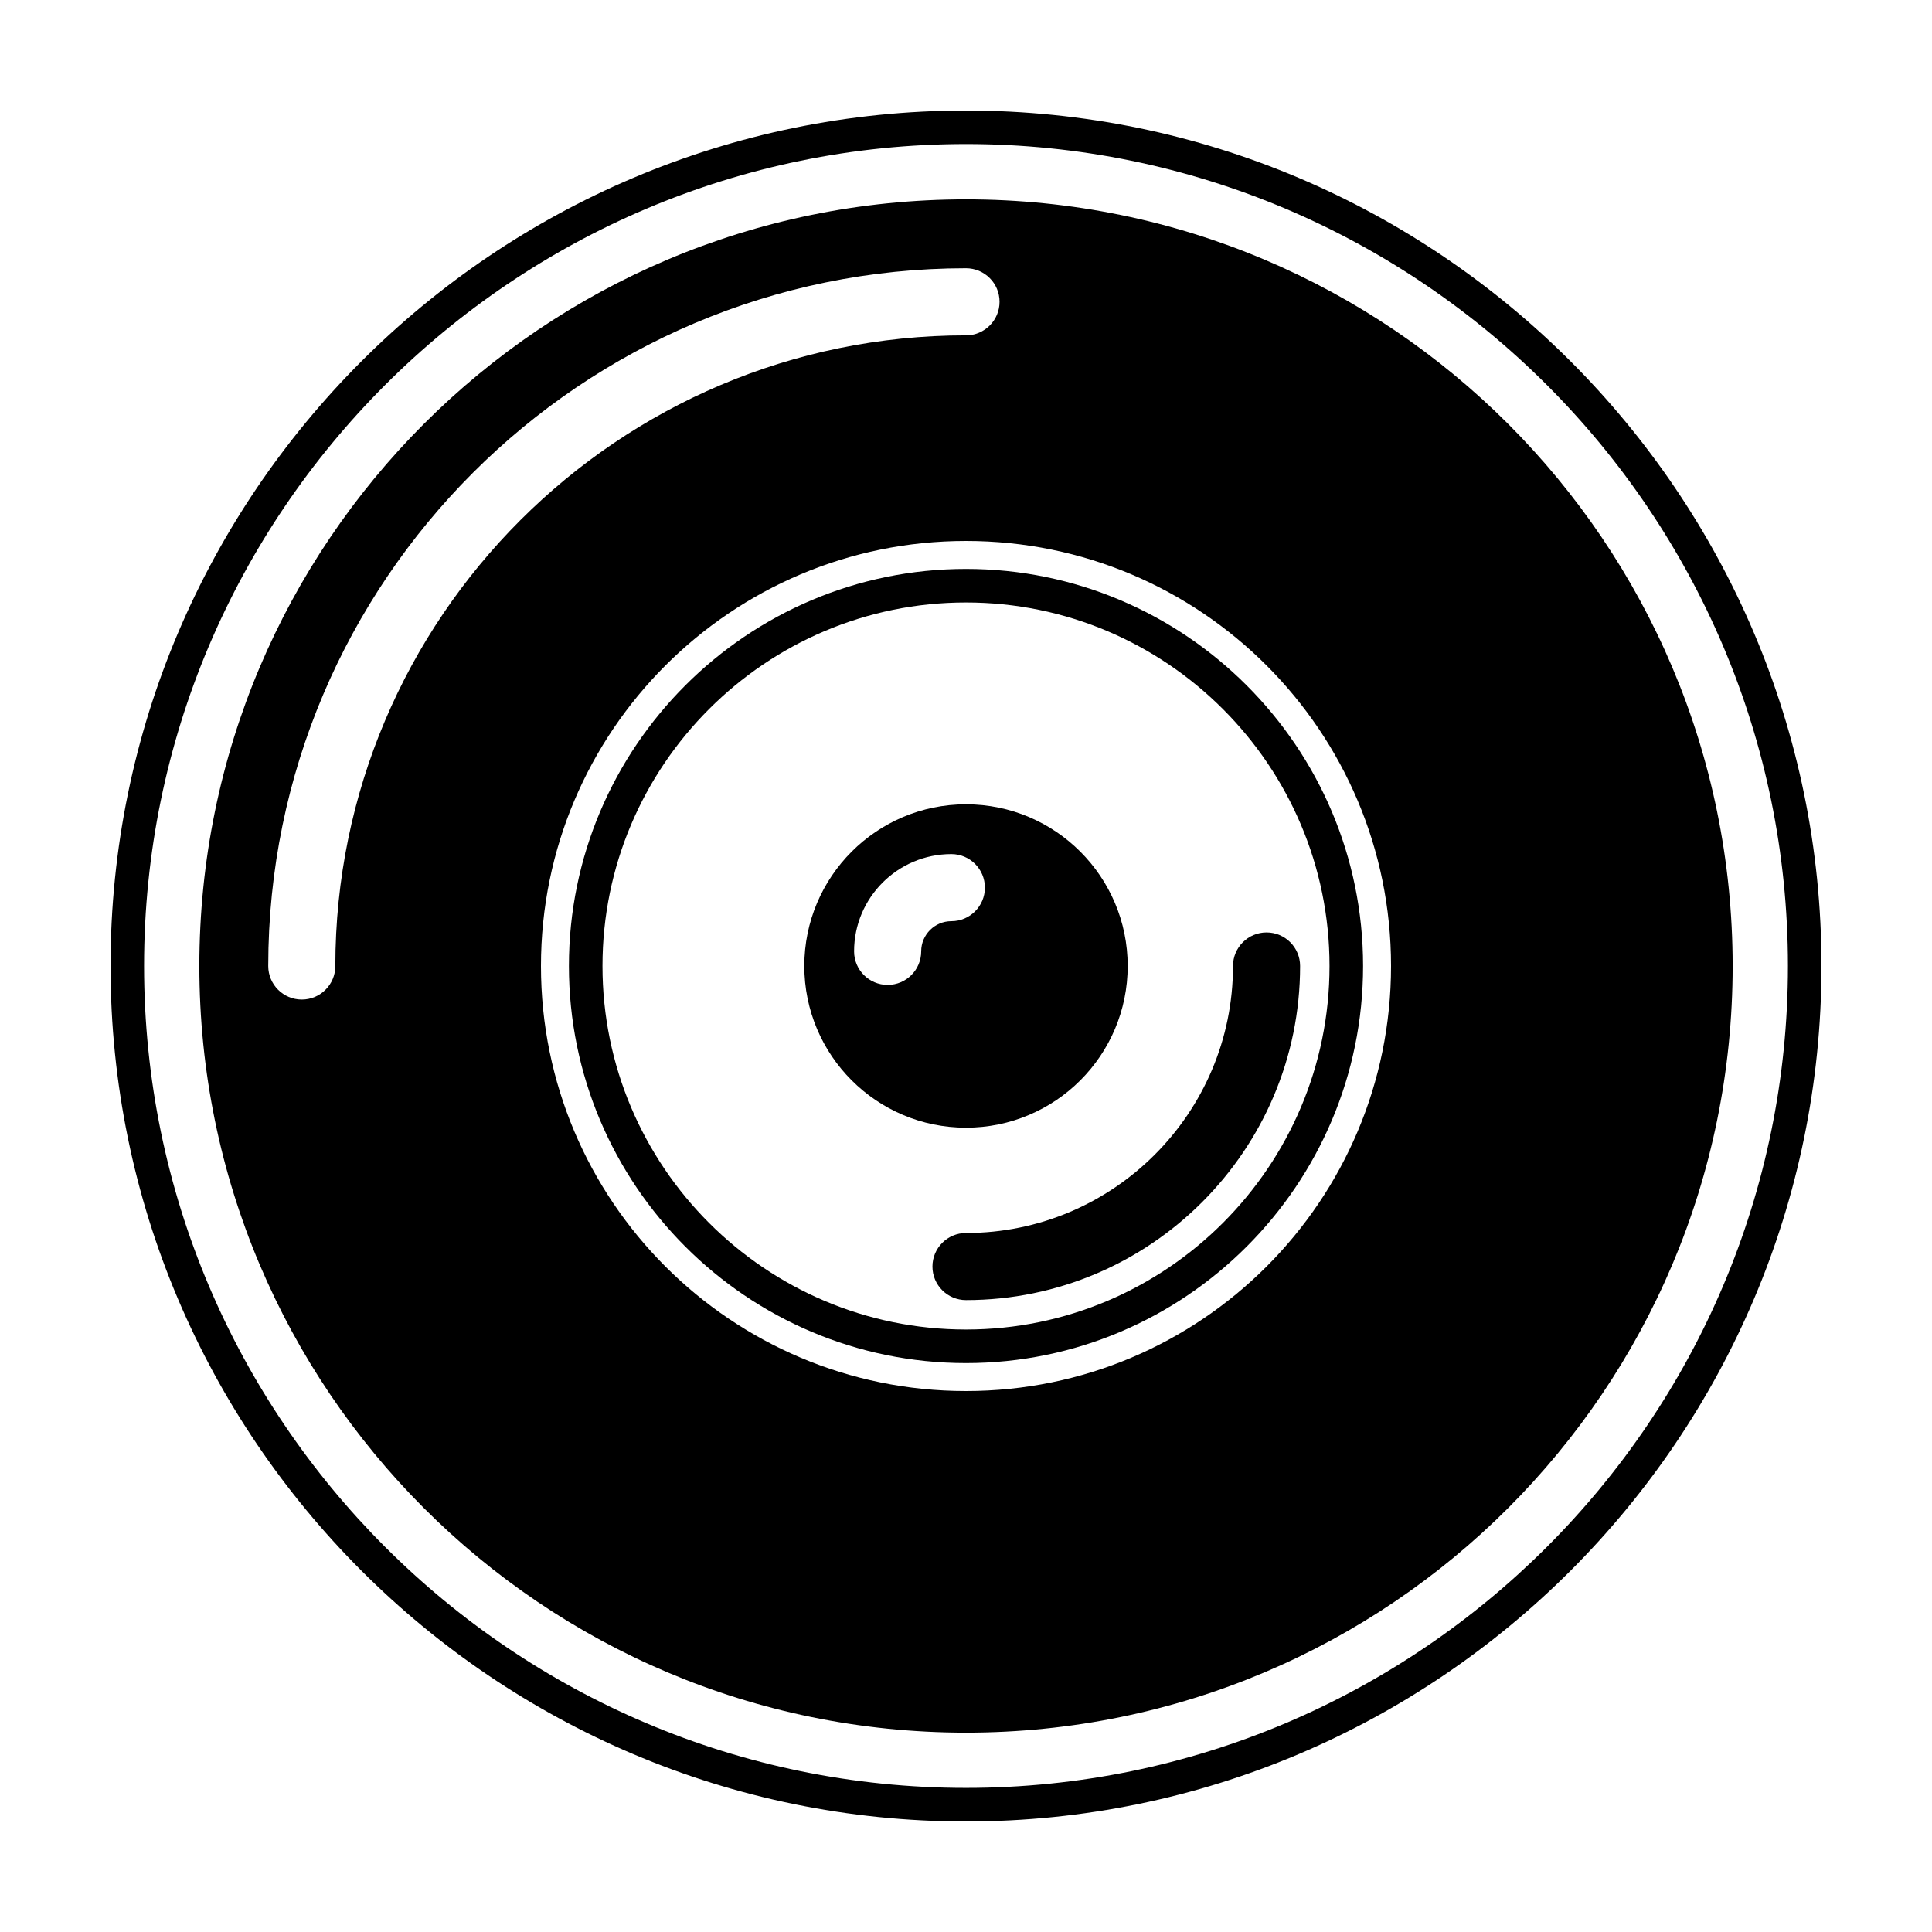
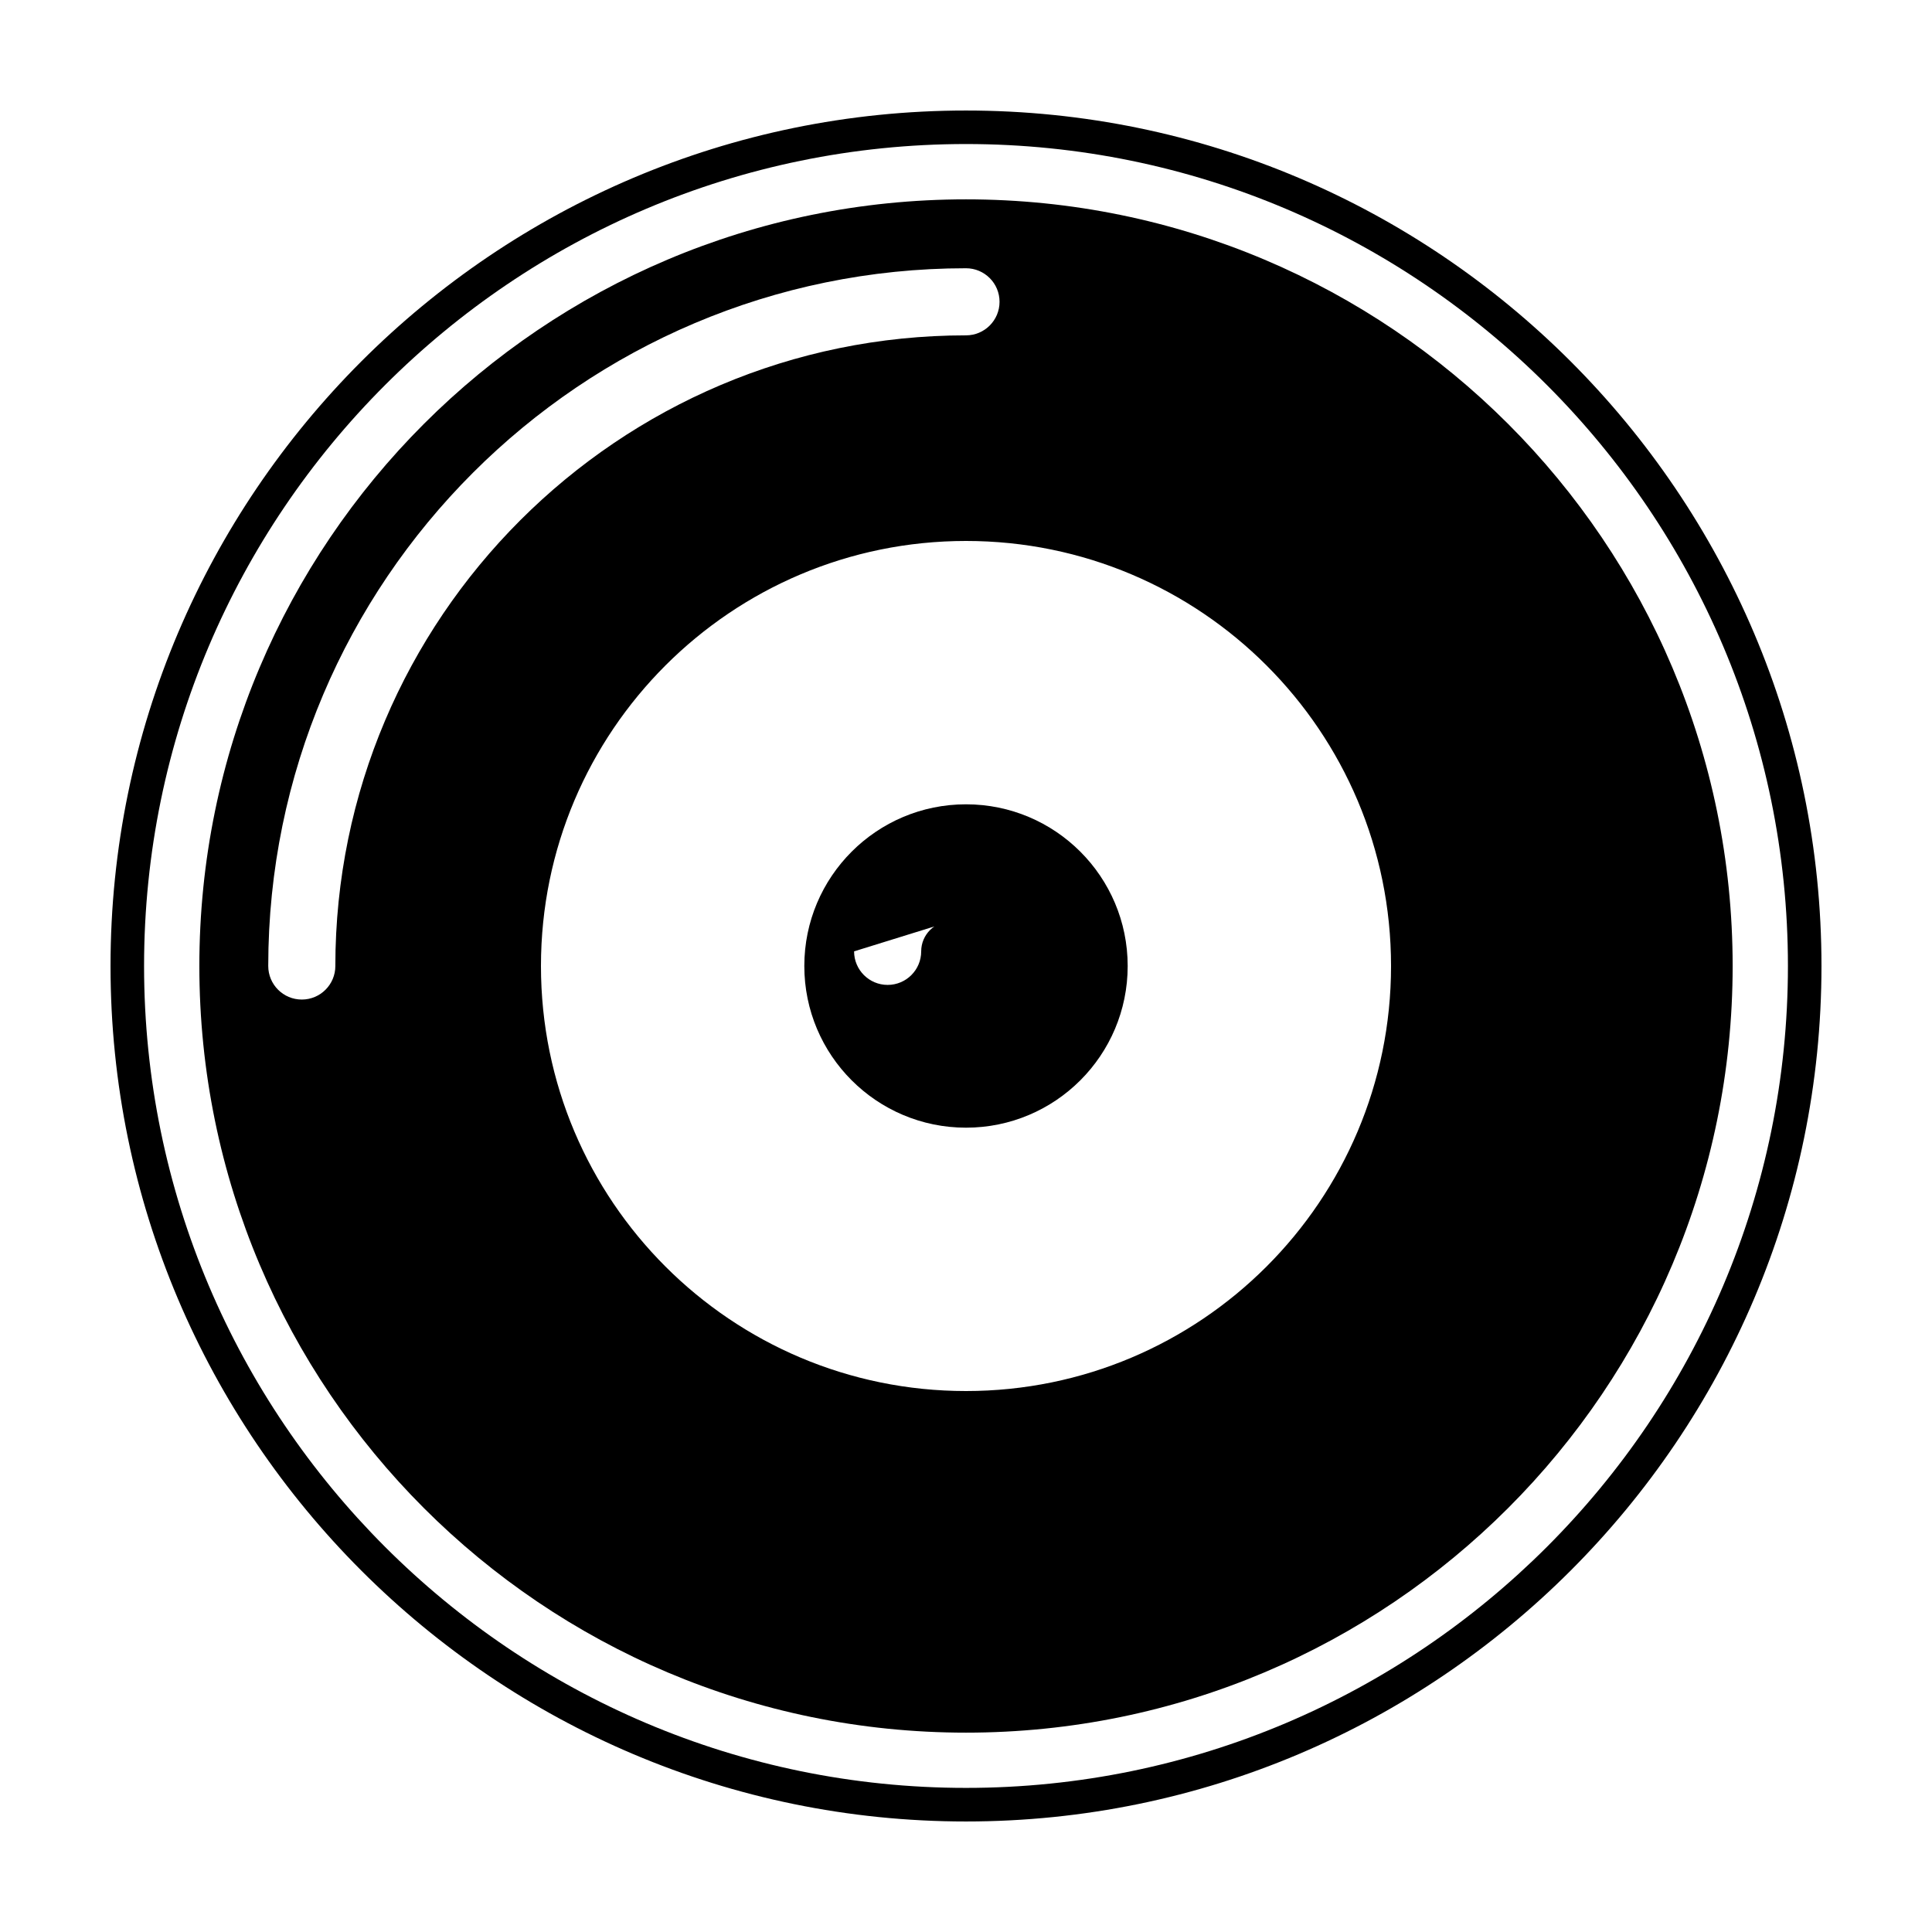
<svg xmlns="http://www.w3.org/2000/svg" fill="#000000" width="800px" height="800px" version="1.1" viewBox="144 144 512 512">
  <g>
    <path d="m400 626.71c-125.01 0-226.71-101.7-226.71-226.71 0-125.01 101.7-226.71 226.71-226.71s226.71 101.7 226.71 226.71c-0.004 125.01-101.71 226.71-226.71 226.71zm0-444.54c-120.11 0-217.82 97.715-217.82 217.82 0 120.11 97.715 217.82 217.82 217.82 120.11 0 217.82-97.715 217.82-217.82 0-120.11-97.715-217.82-217.82-217.82z" />
-     <path d="m400 505.23c-58.023 0-105.23-47.203-105.23-105.23-0.004-58.023 47.203-105.23 105.23-105.23 58.02 0 105.23 47.207 105.23 105.23 0 58.02-47.207 105.23-105.23 105.23zm0-201.57c-53.121 0-96.336 43.215-96.336 96.336-0.004 53.121 43.215 96.34 96.336 96.34 53.117 0 96.336-43.219 96.336-96.336 0-53.121-43.219-96.34-96.336-96.34z" />
    <path d="m400 196.83c-112.21 0-203.17 90.965-203.17 203.17s90.965 203.17 203.17 203.17 203.17-90.965 203.17-203.17c0-112.21-90.965-203.17-203.17-203.17zm-167.13 203.17c0 4.91-3.981 8.891-8.891 8.891-4.91 0-8.891-3.981-8.891-8.891 0-101.96 82.949-184.91 184.91-184.91 4.91 0 8.891 3.981 8.891 8.891 0 4.91-3.981 8.891-8.891 8.891-92.156 0-167.13 74.973-167.13 167.13zm167.13 112.64c-62.211 0-112.64-50.43-112.64-112.64s50.43-112.64 112.64-112.64 112.64 50.43 112.64 112.64c0 62.207-50.434 112.64-112.64 112.64z" />
-     <path d="m400 357.15c-23.664 0-42.848 19.184-42.848 42.848s19.184 42.848 42.848 42.848 42.848-19.184 42.848-42.848c-0.004-23.664-19.188-42.848-42.848-42.848zm-3.879 30.973c-4.41 0-7.996 3.59-7.996 7.996 0 4.91-3.981 8.891-8.891 8.891s-8.891-3.981-8.891-8.891c0-14.215 11.562-25.777 25.777-25.777 4.91 0 8.891 3.981 8.891 8.891 0 4.906-3.981 8.891-8.891 8.891z" />
-     <path d="m400 488.54c-4.91 0-8.891-3.981-8.891-8.891 0-4.91 3.981-8.891 8.891-8.891 39.016 0 70.758-31.742 70.758-70.758 0-4.91 3.981-8.891 8.891-8.891 4.91 0 8.891 3.981 8.891 8.891 0 48.82-39.719 88.539-88.539 88.539z" />
+     <path d="m400 357.15c-23.664 0-42.848 19.184-42.848 42.848s19.184 42.848 42.848 42.848 42.848-19.184 42.848-42.848c-0.004-23.664-19.188-42.848-42.848-42.848zm-3.879 30.973c-4.41 0-7.996 3.59-7.996 7.996 0 4.91-3.981 8.891-8.891 8.891s-8.891-3.981-8.891-8.891z" />
  </g>
</svg>